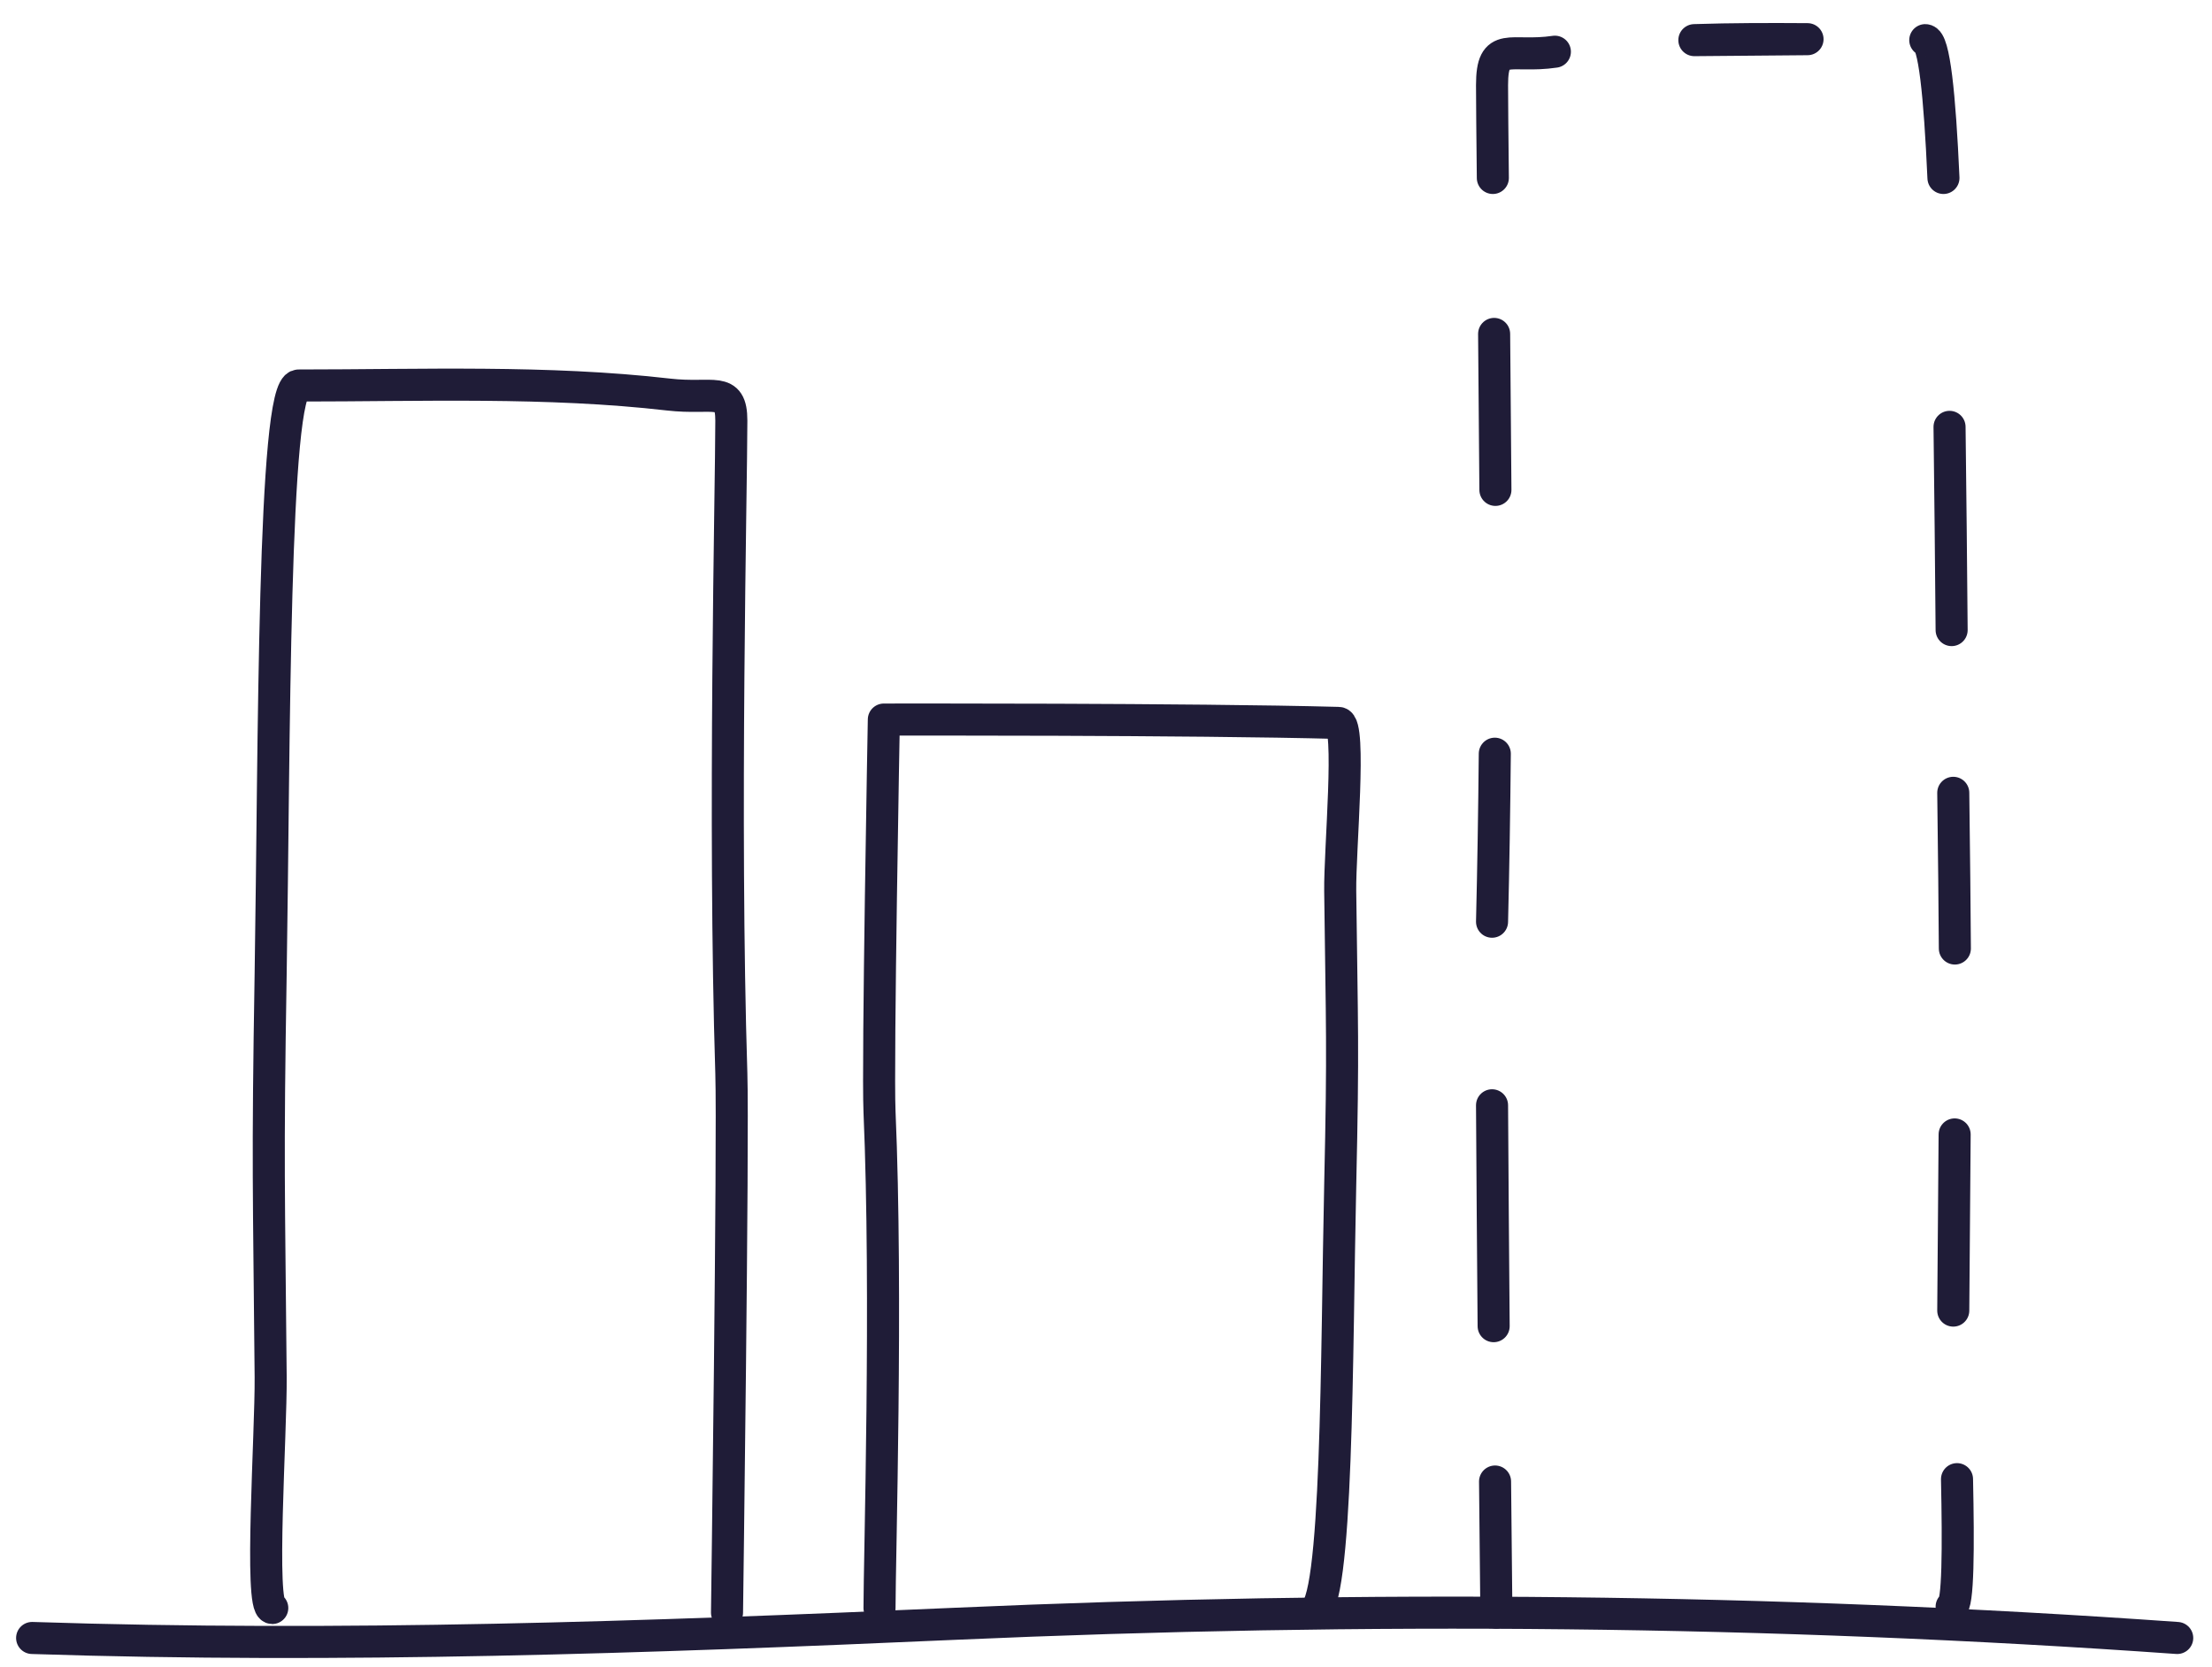
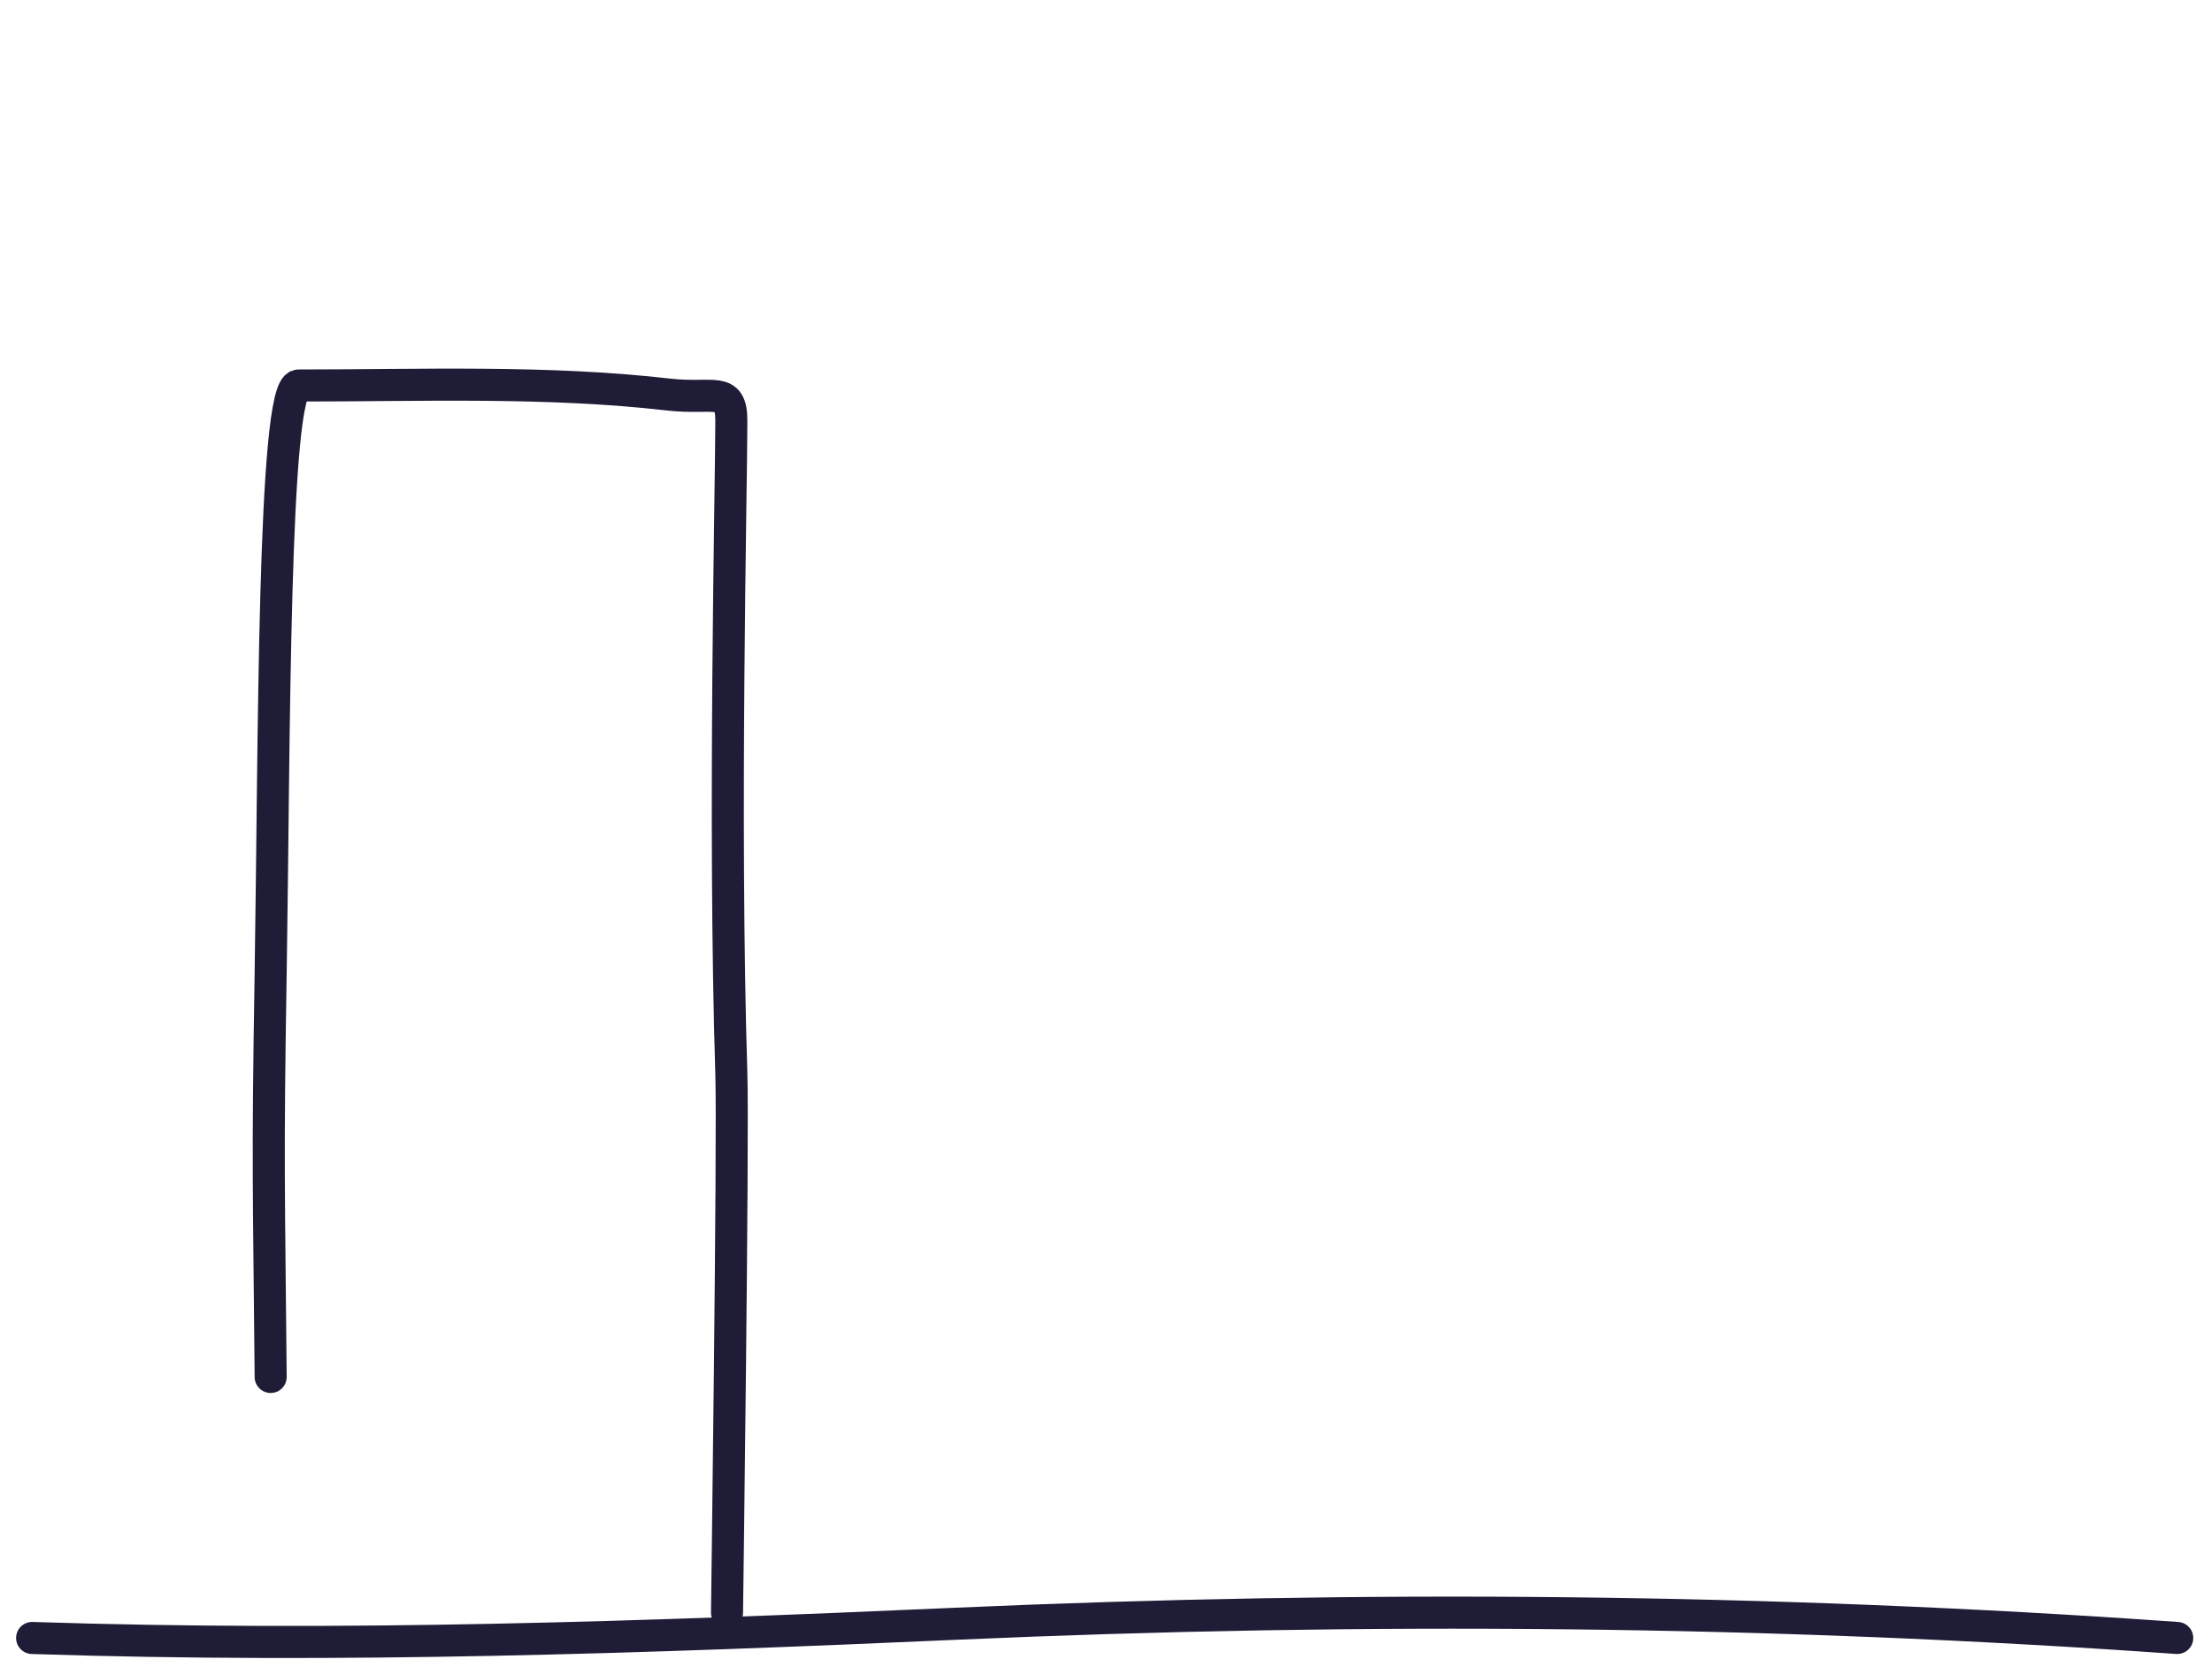
<svg xmlns="http://www.w3.org/2000/svg" width="69" height="52" viewBox="0 0 69 52" fill="none">
-   <path d="M22.678 50.303C22.678 50.303 22.878 35.545 22.813 33.485C22.566 25.641 22.813 15.177 22.813 13.121C22.813 12.021 22.252 12.468 20.855 12.307C17.07 11.871 13.148 12.025 9.315 12.025C8.513 12.025 8.558 23.289 8.443 30.347C8.342 36.444 8.39 36.963 8.443 42.951C8.458 44.7 8.088 50.143 8.493 50.158" stroke="#1F1C37" stroke-linecap="round" stroke-linejoin="round" />
-   <path d="M40.934 50.283C41.735 50.283 41.69 42.092 41.806 36.959C41.906 32.524 41.858 32.147 41.806 27.792C41.79 26.52 42.16 22.561 41.755 22.55C37.19 22.426 27.57 22.445 27.57 22.445C27.57 22.445 27.371 33.178 27.435 34.676C27.682 40.381 27.435 48.664 27.435 50.159" stroke="#1F1C37" stroke-linecap="round" stroke-linejoin="round" />
-   <path d="M60.878 50.117C61.087 50.107 61.09 48.246 61.046 46.139M60.929 40.881C60.945 38.525 60.961 36.83 60.972 35.386M60.929 24.73C60.955 26.742 60.971 28.281 60.979 29.587M60.056 1.252C60.331 1.252 60.507 2.952 60.623 5.551M48.502 1.613C47.103 1.819 46.542 1.247 46.542 2.656C46.542 3.201 46.553 4.208 46.567 5.551M46.542 28.751C46.583 27.076 46.611 25.307 46.628 23.51M46.677 50.303C46.677 50.303 46.659 48.632 46.636 46.213M60.878 19.654C60.859 17.566 60.841 15.399 60.813 13.315M46.647 15.281L46.607 10.416M46.542 34.477C46.554 36.606 46.573 39.048 46.592 41.367M56.383 1.222C55.206 1.214 54.027 1.214 52.853 1.252L56.383 1.222Z" stroke="#1F1C37" stroke-linecap="round" stroke-linejoin="round" />
+   <path d="M22.678 50.303C22.678 50.303 22.878 35.545 22.813 33.485C22.566 25.641 22.813 15.177 22.813 13.121C22.813 12.021 22.252 12.468 20.855 12.307C17.07 11.871 13.148 12.025 9.315 12.025C8.513 12.025 8.558 23.289 8.443 30.347C8.342 36.444 8.39 36.963 8.443 42.951" stroke="#1F1C37" stroke-linecap="round" stroke-linejoin="round" />
  <path d="M1.002 51.093C10.639 51.409 20.175 51.075 29.803 50.65C42.561 50.088 55.185 50.191 67.915 51.093" stroke="#1F1C37" stroke-linecap="round" stroke-linejoin="round" />
</svg>